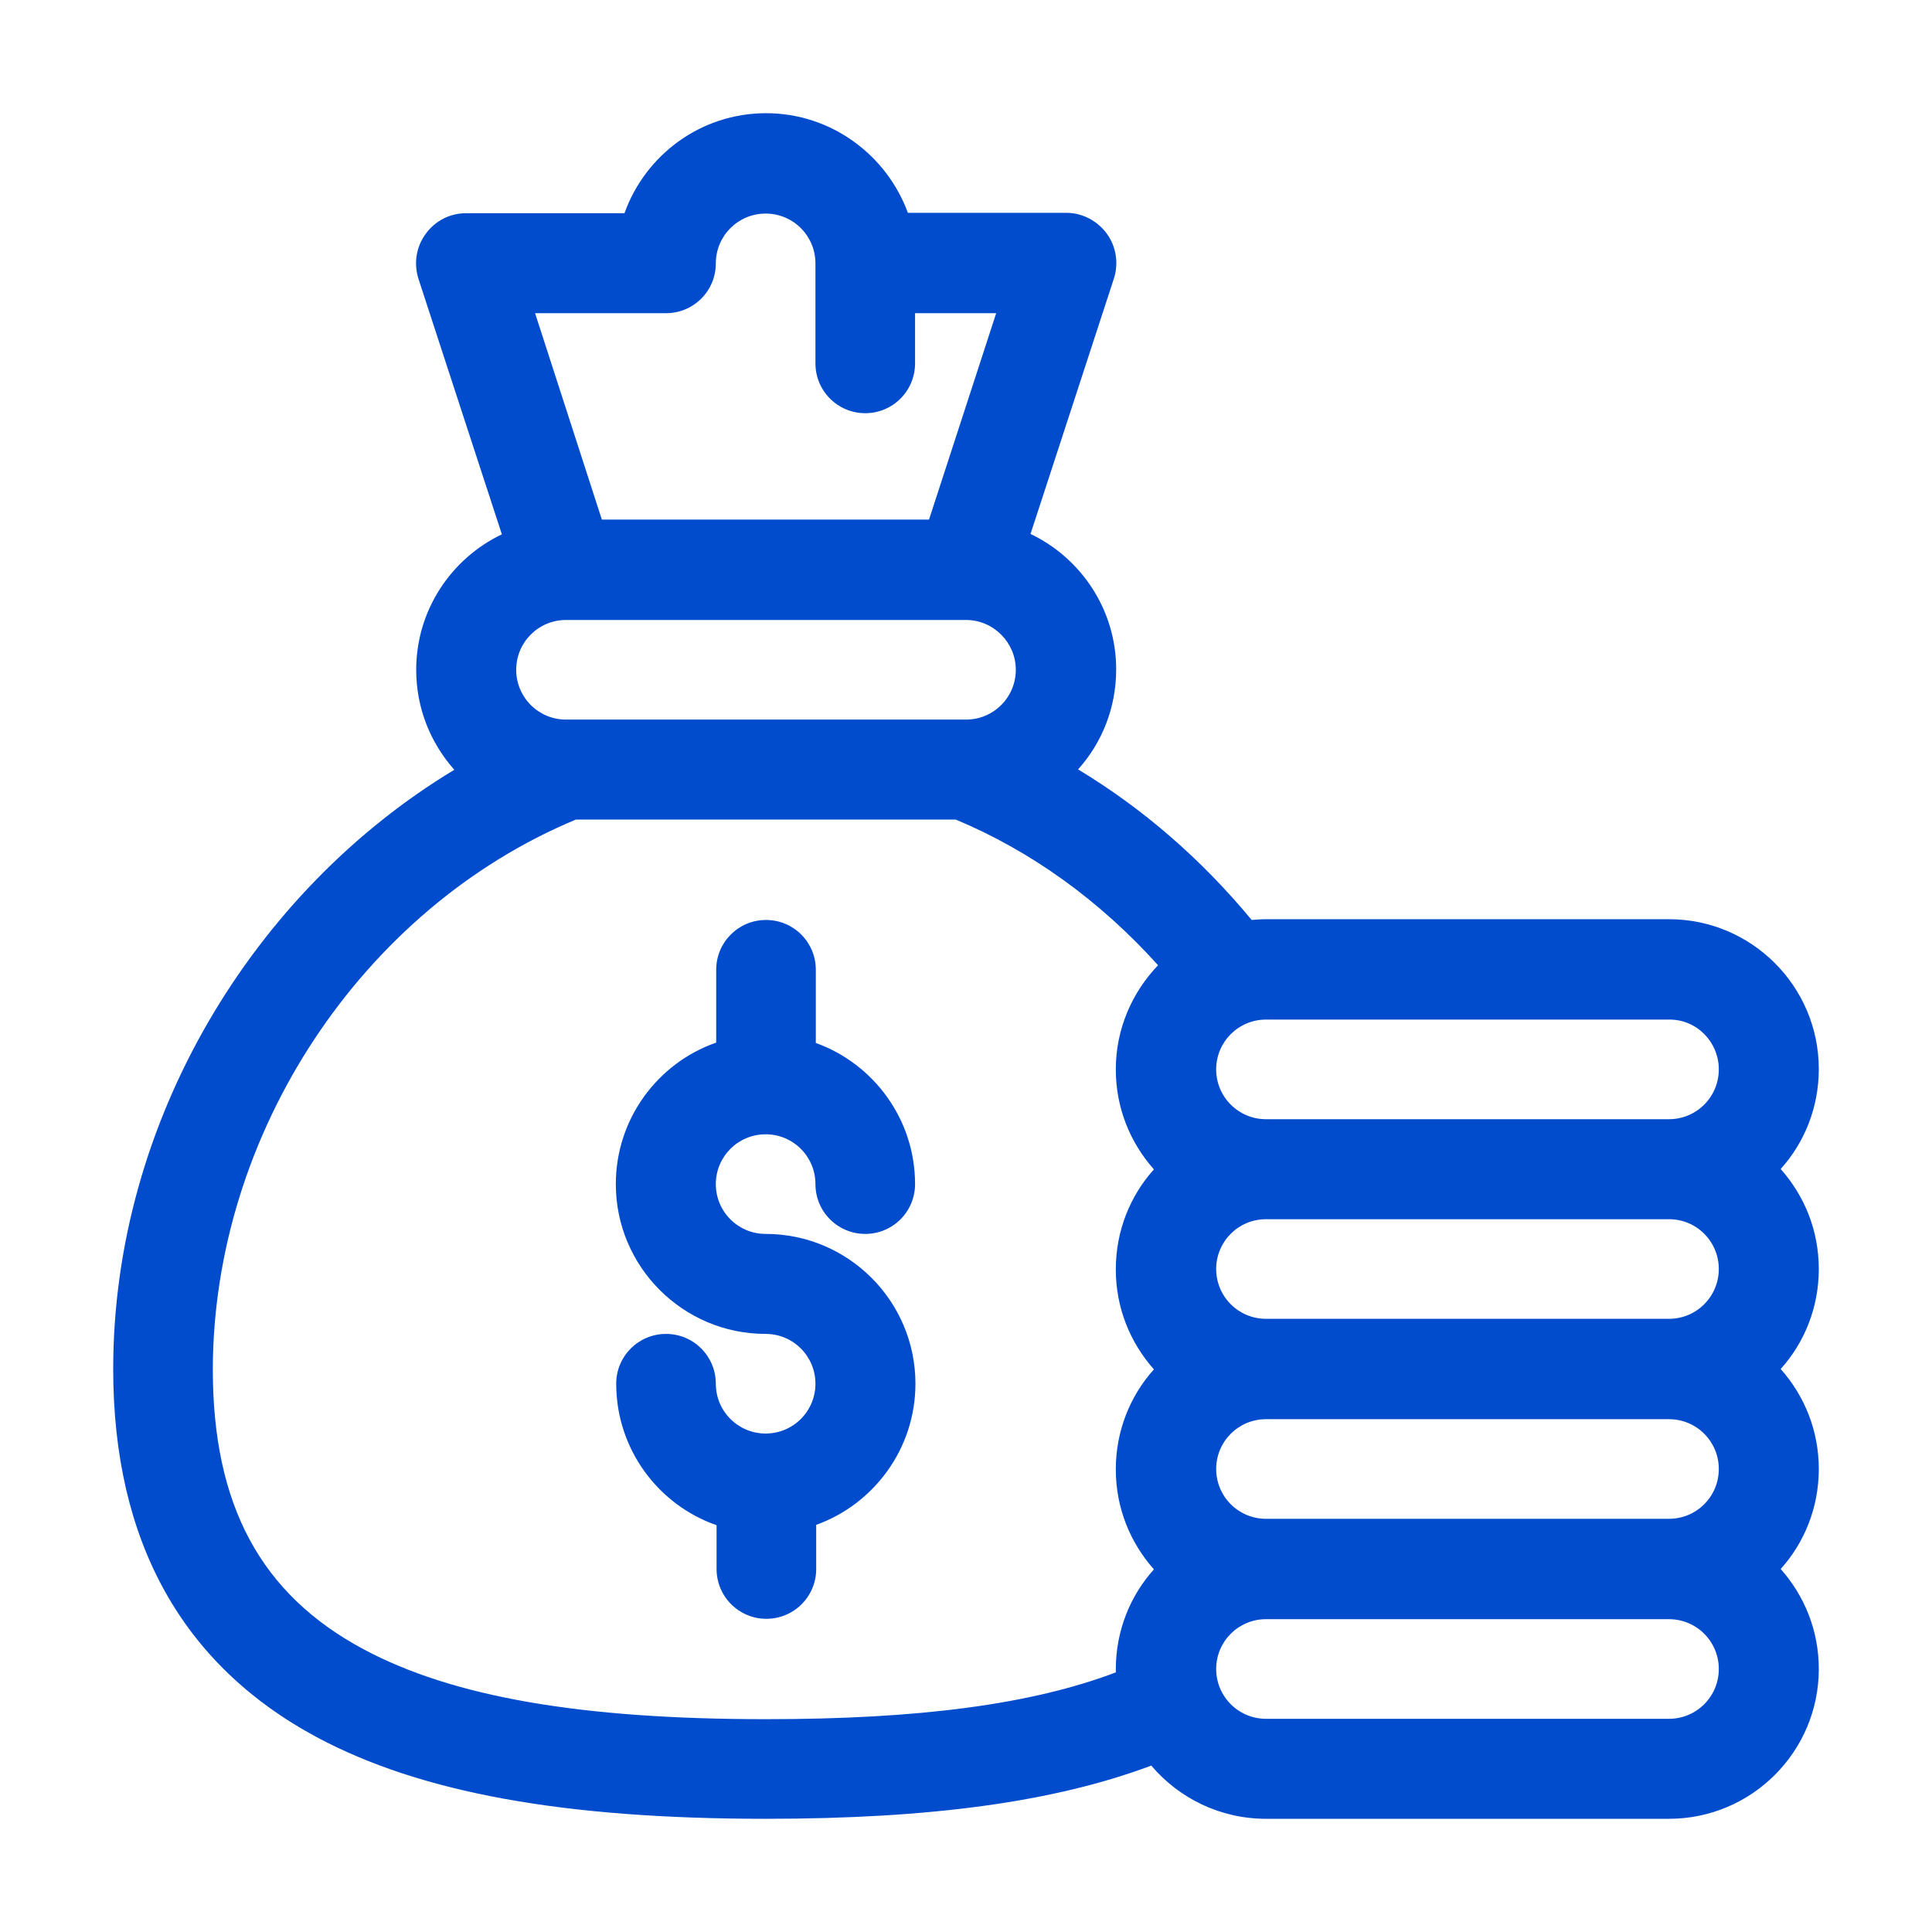
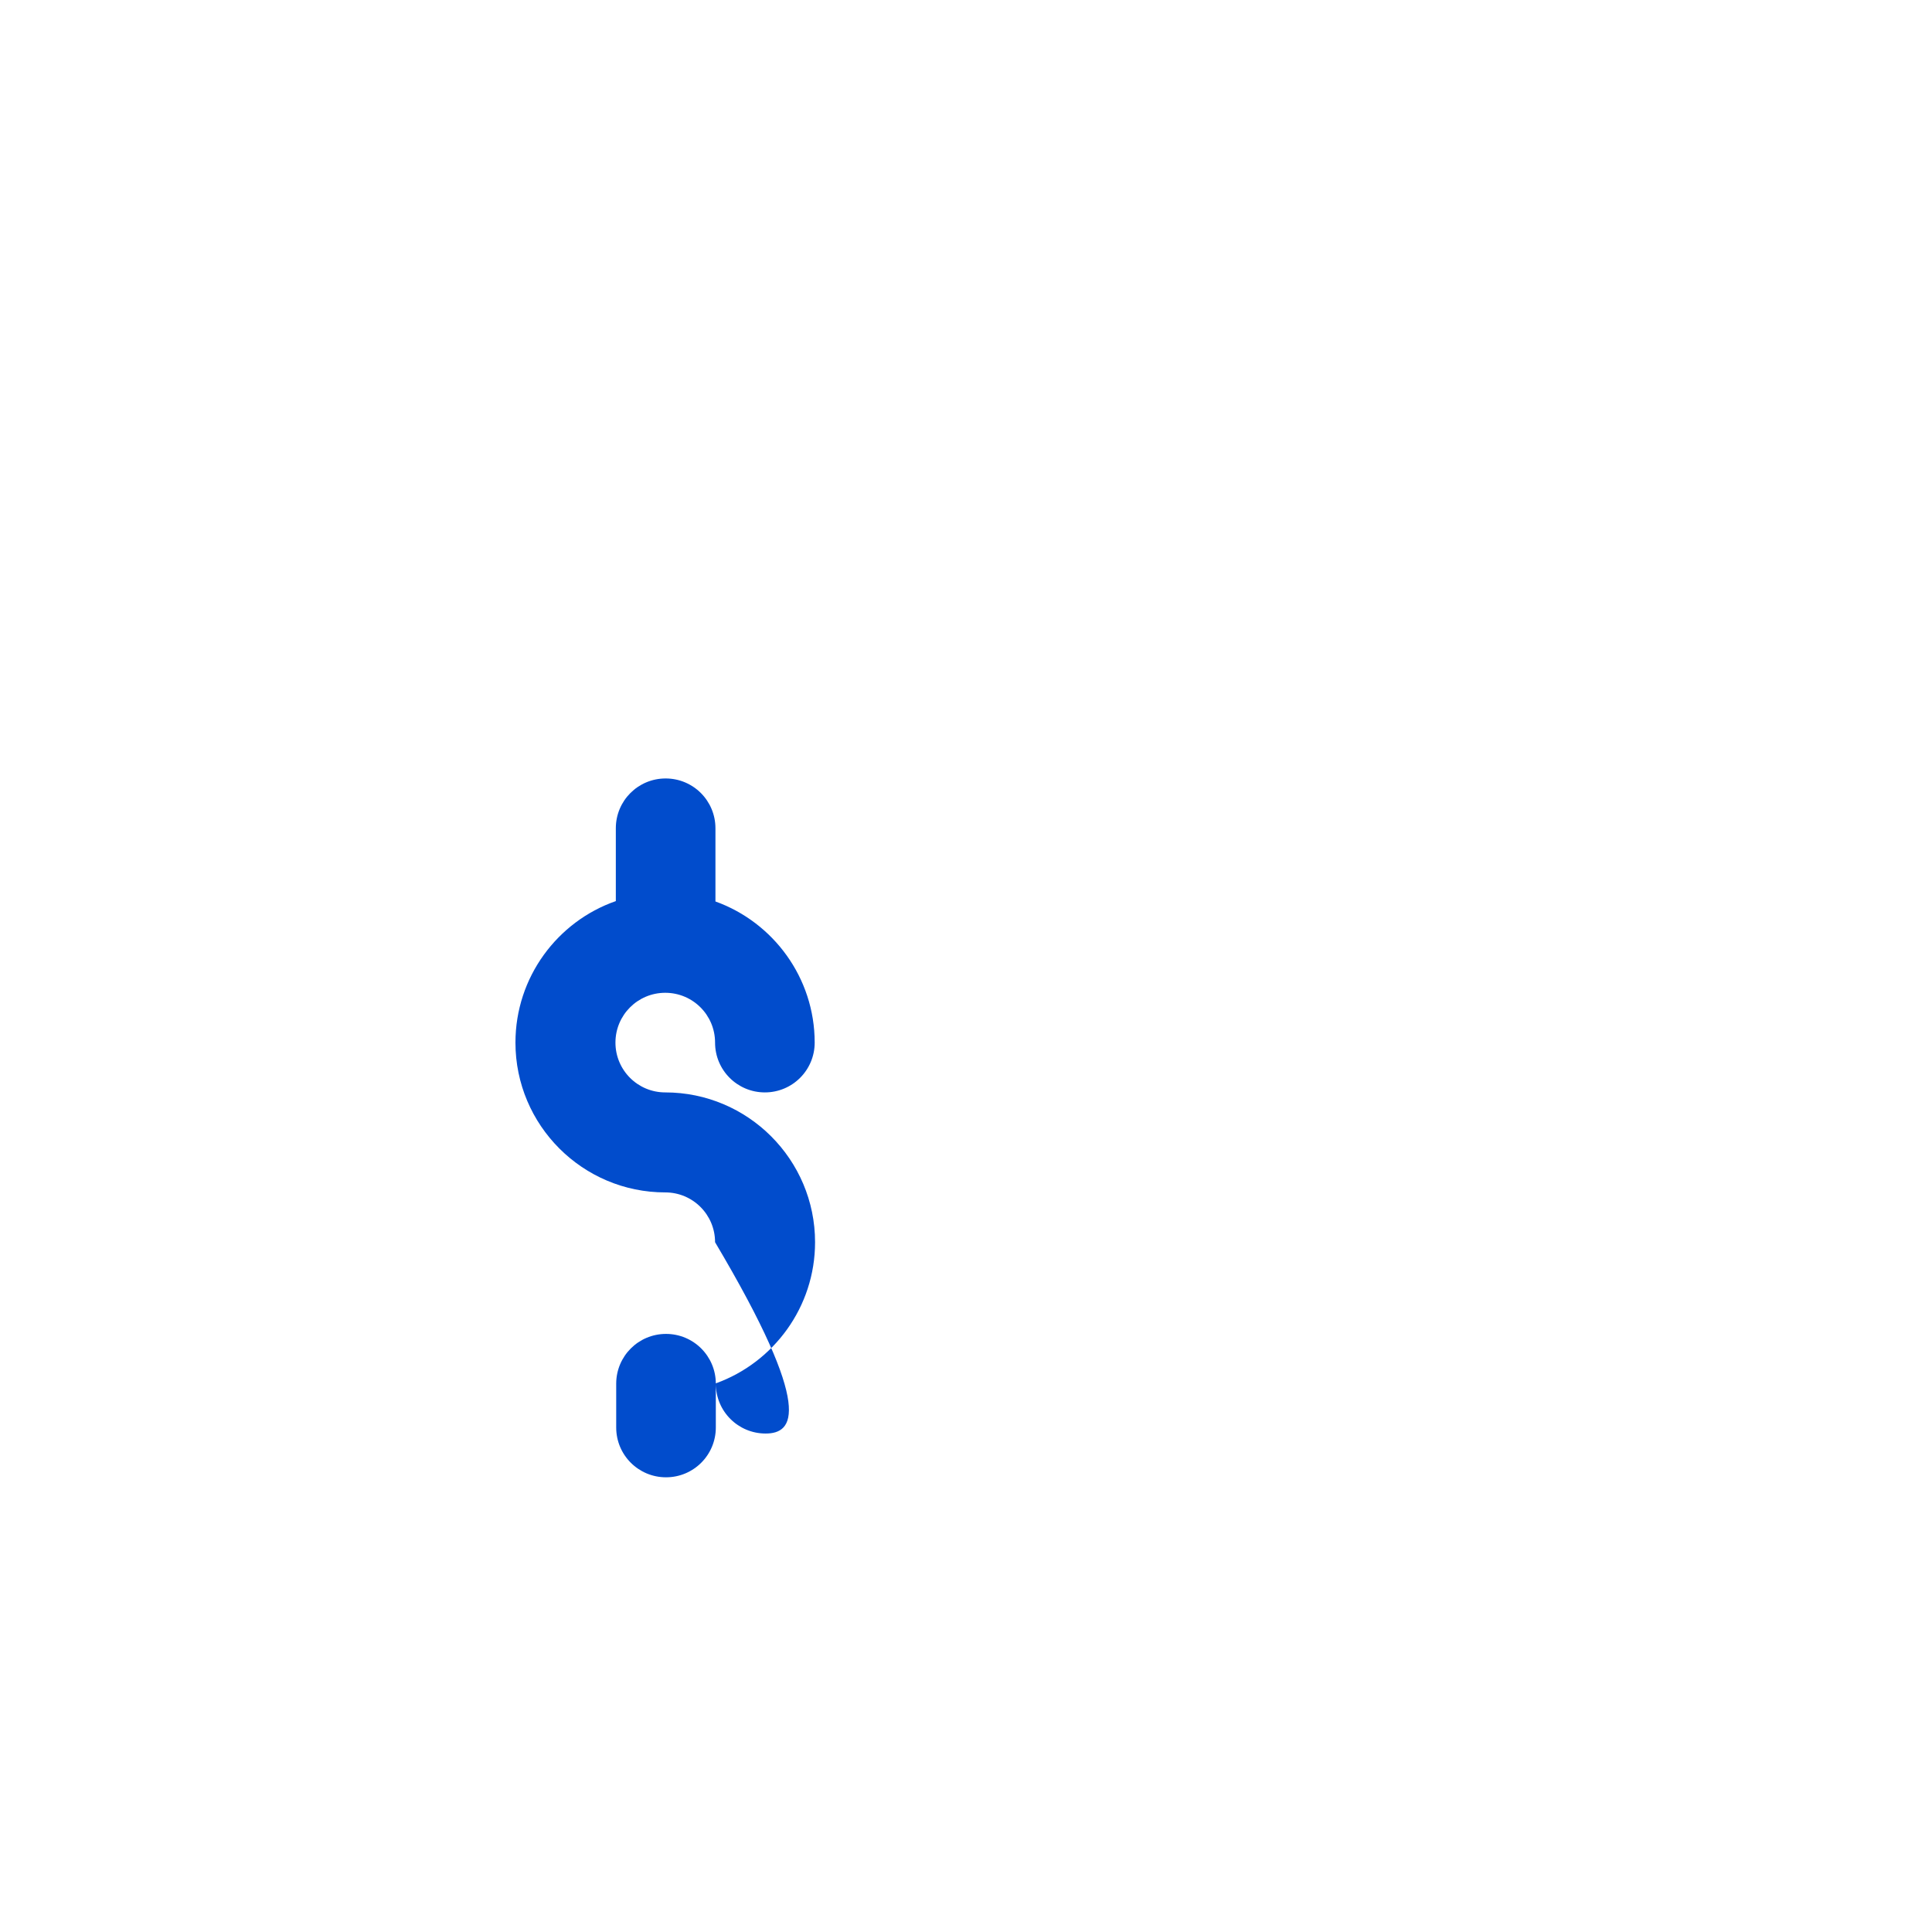
<svg xmlns="http://www.w3.org/2000/svg" version="1.1" id="Layer_1" x="0px" y="0px" viewBox="0 0 512 512" style="enable-background:new 0 0 512 512;" xml:space="preserve">
  <style type="text/css">
	.st0{fill:#014CCC;}
</style>
-   <path class="st0" d="M202.9,379.9c-7.3,0-13.2-5.9-13.2-13.2c0-7.3-5.9-13.2-13.2-13.2s-13.2,5.9-13.2,13.2  c0,17.3,11.1,32.1,26.6,37.5v11.6c0,7.3,5.9,13.2,13.2,13.2s13.2-5.9,13.2-13.2v-11.7c15.3-5.5,26.3-20.2,26.3-37.4  c0-21.9-17.8-39.7-39.7-39.7c-7.3,0-13.2-5.9-13.2-13.2c0-7.3,5.9-13.2,13.2-13.2s13.2,5.9,13.2,13.2c0,7.3,5.9,13.2,13.2,13.2  s13.2-5.9,13.2-13.2c0-17.2-11-31.9-26.3-37.4v-19.4c0-7.3-5.9-13.2-13.2-13.2s-13.2,5.9-13.2,13.2v19.3  c-15.5,5.4-26.6,20.2-26.6,37.5c0,21.9,17.8,39.7,39.7,39.7c7.3,0,13.2,5.9,13.2,13.2C216.1,374,210.2,379.9,202.9,379.9z" />
-   <path class="st0" d="M84,460.4C111.5,475.1,149.4,482,203,482c43.7,0,76.5-4.5,102.1-14.1c7.3,8.6,18.2,14.1,30.4,14.1h106.8  c21.9,0,39.7-17.8,39.7-39.7c0-10.2-3.8-19.4-10.1-26.5c6.3-7,10.1-16.3,10.1-26.5s-3.8-19.4-10.1-26.5c6.3-7,10.1-16.3,10.1-26.5  s-3.8-19.4-10.1-26.5c6.3-7,10.1-16.3,10.1-26.5c0-21.9-17.8-39.7-39.7-39.7H335.5c-1.3,0-2.6,0.1-3.8,0.2  c-13.3-16.1-28.9-29.6-46-39.9c6.3-7,10.1-16.3,10.1-26.5c0-15.8-9.3-29.5-22.7-35.9l22.1-67.7c1.3-4,0.6-8.5-1.9-11.9  c-2.5-3.4-6.5-5.5-10.7-5.5h-42C235,41.1,220.3,30,203,30c-17.3,0-32,11.1-37.5,26.5h-42c-4.2,0-8.2,2-10.7,5.5  c-2.5,3.4-3.2,7.8-1.9,11.9l22.1,67.7c-13.4,6.4-22.7,20.1-22.7,35.9c0,10.2,3.8,19.4,10.1,26.5C67.3,236,30,296.9,30,362.8  C30,408.4,48.2,441.2,84,460.4z M455.5,336.3c0,7.3-5.9,13.2-13.2,13.2H335.5c-7.3,0-13.2-5.9-13.2-13.2s5.9-13.2,13.2-13.2h106.8  C449.6,323.1,455.5,329,455.5,336.3z M455.5,389.3c0,7.3-5.9,13.2-13.2,13.2H335.5c-7.3,0-13.2-5.9-13.2-13.2s5.9-13.2,13.2-13.2  h106.8C449.6,376.1,455.5,382,455.5,389.3z M442.3,455.5H335.5c-7.3,0-13.2-5.9-13.2-13.2s5.9-13.2,13.2-13.2h106.8  c7.3,0,13.2,5.9,13.2,13.2S449.6,455.5,442.3,455.5z M455.5,283.4c0,7.3-5.9,13.2-13.2,13.2H335.5c-7.3,0-13.2-5.9-13.2-13.2  s5.9-13.2,13.2-13.2h106.8C449.6,270.1,455.5,276.1,455.5,283.4z M255.6,190.7H150.4c-0.1,0-0.2,0-0.4,0h0  c-7.3,0-13.2-5.9-13.2-13.2c0-7.3,5.9-13.2,13.2-13.2h0c0,0,0.1,0,0.1,0h105.8c0,0,0.1,0,0.1,0h0c7.3,0,13.2,6,13.2,13.2  c0,7.3-5.9,13.2-13.2,13.2h0C255.8,190.7,255.7,190.7,255.6,190.7z M176.5,83c7.3,0,13.2-5.9,13.2-13.2c0-7.3,5.9-13.2,13.2-13.2  s13.2,5.9,13.2,13.2v26.5c0,7.3,5.9,13.2,13.2,13.2s13.2-5.9,13.2-13.2V83h21.5l-17.8,54.7h-86.7L141.8,83H176.5z M152.6,217.2  h100.7c20.1,8.4,38.3,21.6,53.6,38.6c-6.9,7.2-11.2,16.9-11.2,27.6c0,10.2,3.8,19.4,10.1,26.5c-6.3,7-10.1,16.3-10.1,26.5  s3.8,19.4,10.1,26.5c-6.3,7-10.1,16.3-10.1,26.5s3.8,19.4,10.1,26.5c-6.3,7-10.1,16.3-10.1,26.5c0,0.3,0,0.5,0,0.8  c-22.4,8.5-52.2,12.4-92.7,12.4c-49.1,0-83-5.9-106.6-18.5c-27.3-14.6-40-38.2-40-74.2C56.5,300.4,95.9,240.8,152.6,217.2z" />
+   <path class="st0" d="M202.9,379.9c-7.3,0-13.2-5.9-13.2-13.2c0-7.3-5.9-13.2-13.2-13.2s-13.2,5.9-13.2,13.2  v11.6c0,7.3,5.9,13.2,13.2,13.2s13.2-5.9,13.2-13.2v-11.7c15.3-5.5,26.3-20.2,26.3-37.4  c0-21.9-17.8-39.7-39.7-39.7c-7.3,0-13.2-5.9-13.2-13.2c0-7.3,5.9-13.2,13.2-13.2s13.2,5.9,13.2,13.2c0,7.3,5.9,13.2,13.2,13.2  s13.2-5.9,13.2-13.2c0-17.2-11-31.9-26.3-37.4v-19.4c0-7.3-5.9-13.2-13.2-13.2s-13.2,5.9-13.2,13.2v19.3  c-15.5,5.4-26.6,20.2-26.6,37.5c0,21.9,17.8,39.7,39.7,39.7c7.3,0,13.2,5.9,13.2,13.2C216.1,374,210.2,379.9,202.9,379.9z" />
</svg>